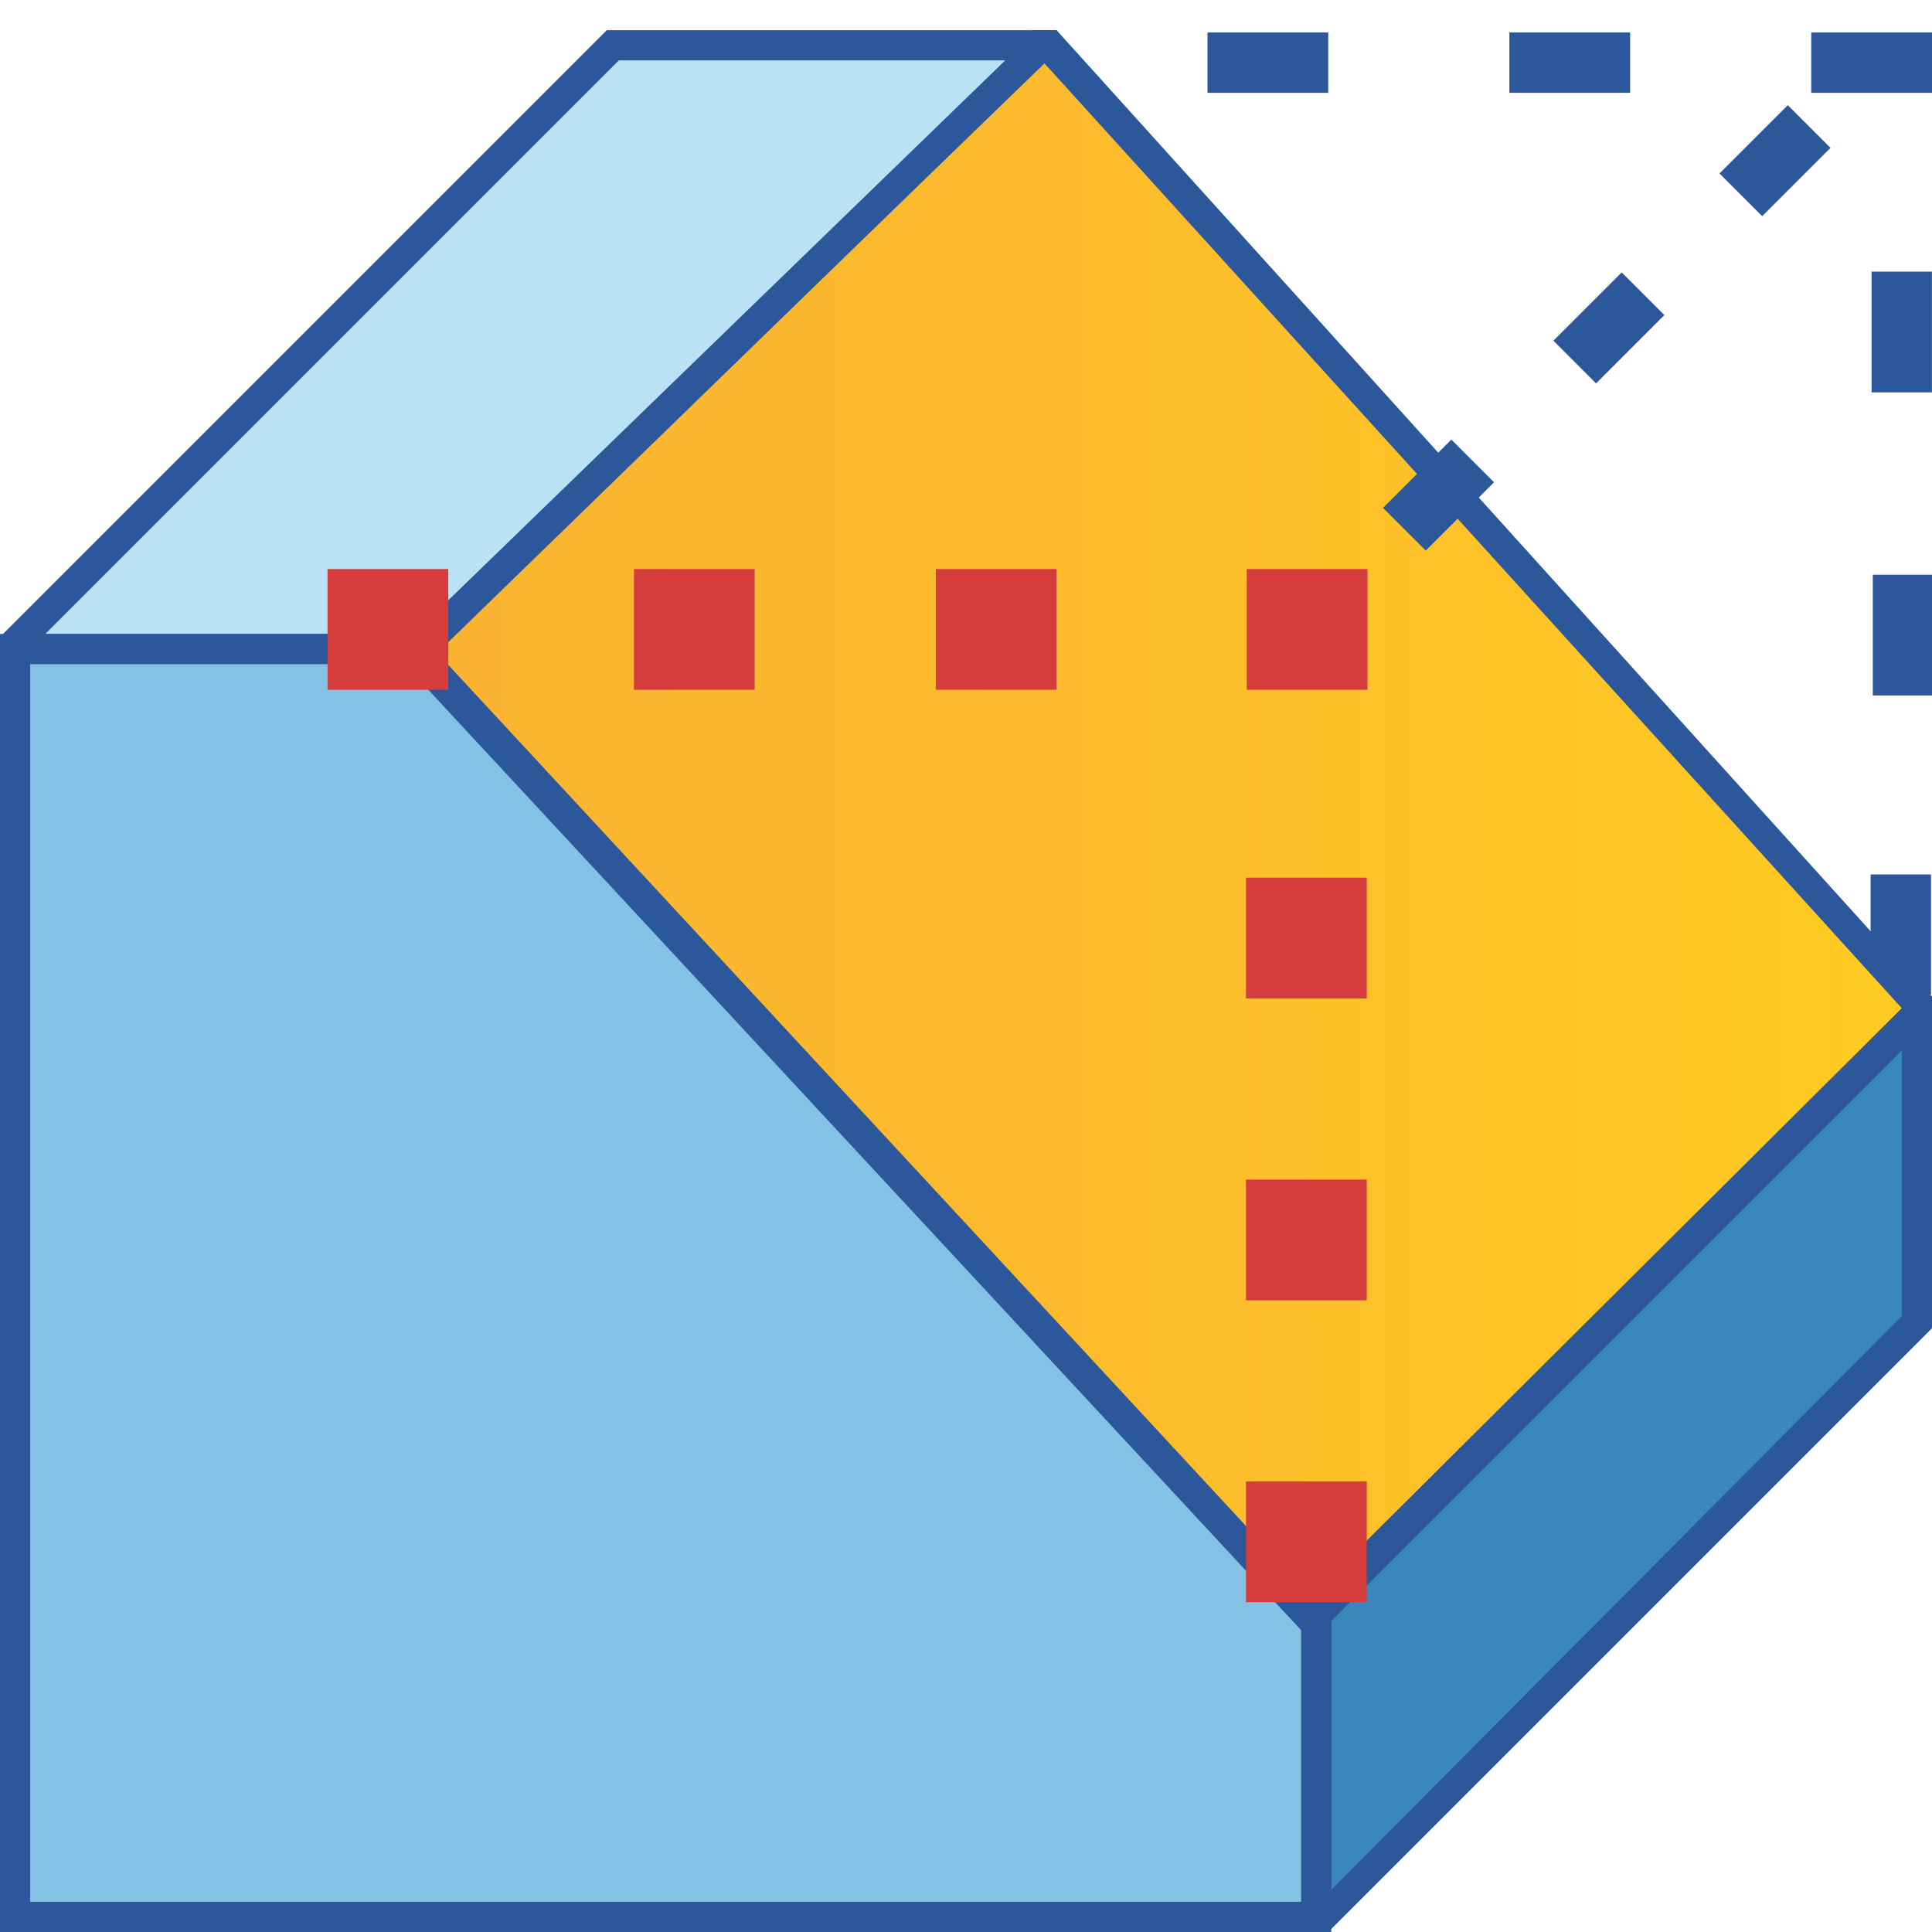
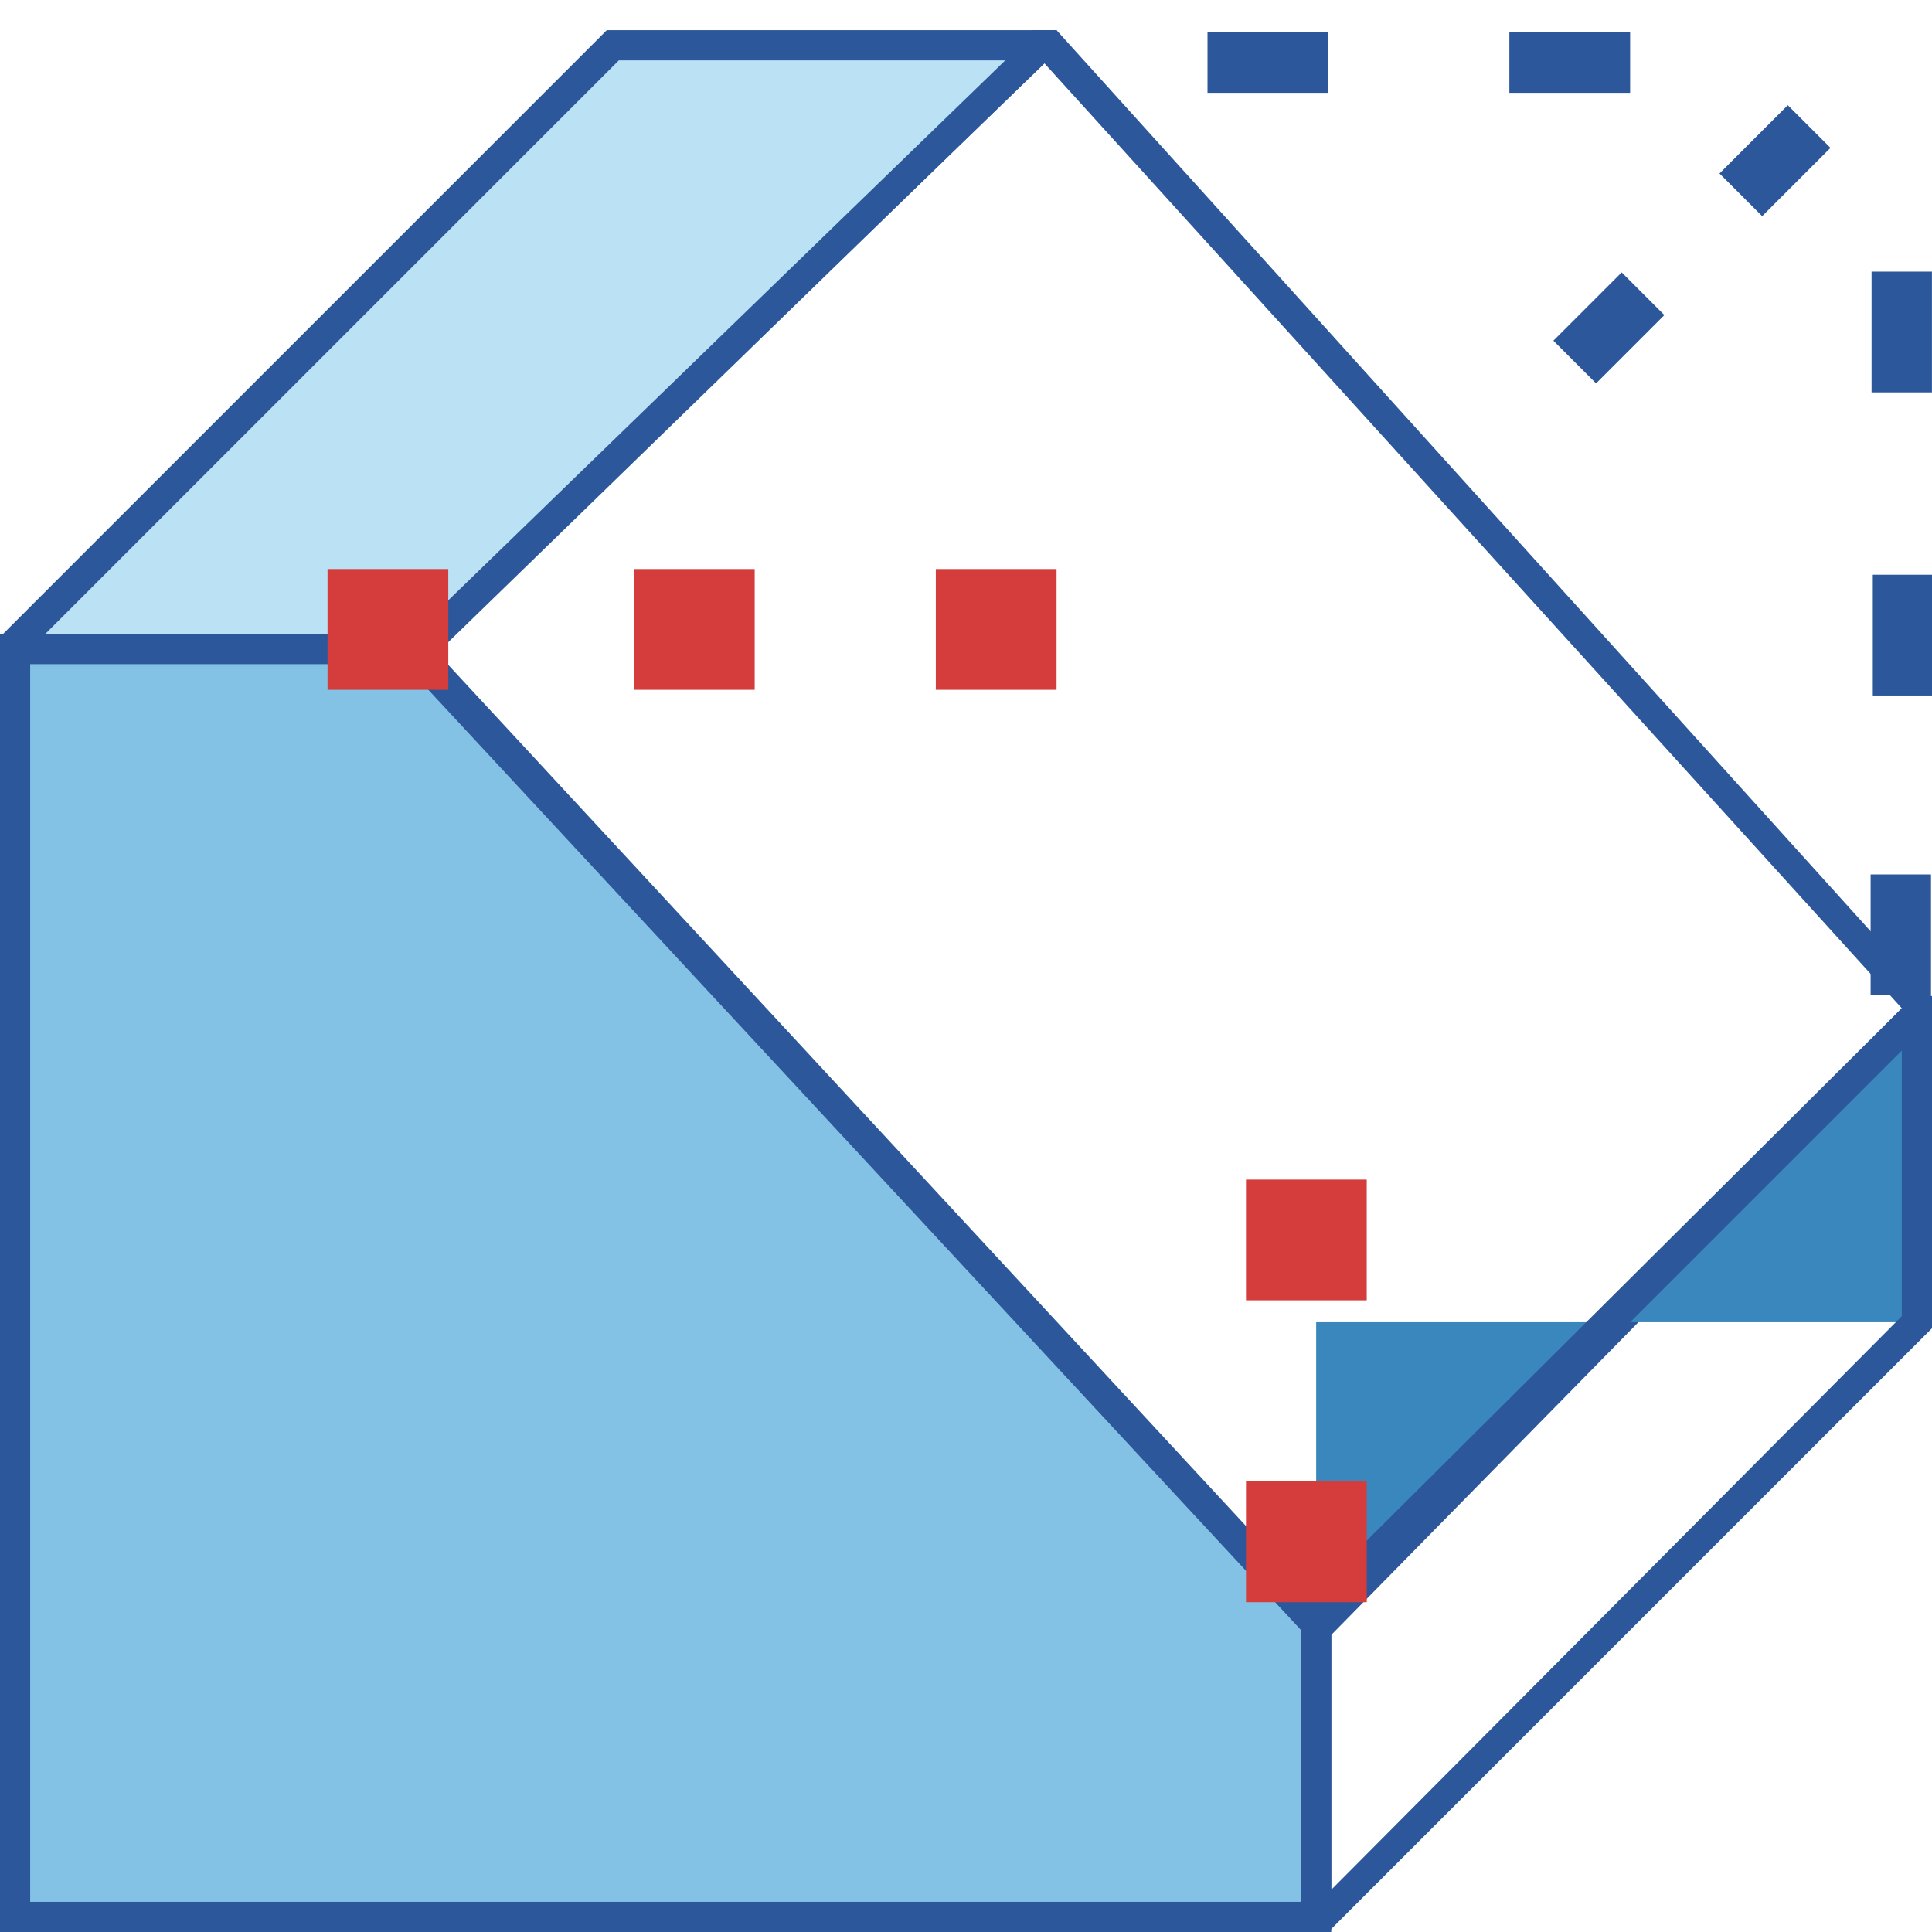
<svg xmlns="http://www.w3.org/2000/svg" version="1.1" id="Layer_1" x="0px" y="0px" viewBox="0 0 64 64" style="enable-background:new 0 0 64 64;" xml:space="preserve">
  <style type="text/css">
	.st0{fill:#2C579A;}
	.st1{fill:url(#SVGID_1_);}
	.st2{fill:#3987BC;}
	.st3{fill:#BAE2F4;}
	.st4{fill:#83C2E5;}
	.st5{fill:#D43D3C;}
</style>
  <g>
    <g>
      <g>
        <rect x="61" y="20" transform="matrix(-1.836970e-16 1 -1 -1.836970e-16 84.039 -41.961)" class="st0" width="4" height="2" />
        <rect x="61" y="10" transform="matrix(-1.836970e-16 1 -1 -1.836970e-16 73.998 -52.002)" class="st0" width="4" height="2" />
        <rect x="61" y="30" transform="matrix(-1.836970e-16 1 -1 -1.836970e-16 93.967 -32.033)" class="st0" width="4" height="2" />
      </g>
      <g>
        <rect x="50" y="1" transform="matrix(-1 -1.633971e-07 1.633971e-07 -1 104 4.075)" class="st0" width="4" height="2" />
-         <rect x="60" y="1" transform="matrix(-1 -1.633971e-07 1.633971e-07 -1 124 4.075)" class="st0" width="4" height="2" />
        <rect x="40" y="1" transform="matrix(-1 -1.633971e-07 1.633971e-07 -1 84 4.075)" class="st0" width="4" height="2" />
      </g>
    </g>
    <g>
      <linearGradient id="SVGID_1_" gradientUnits="userSpaceOnUse" x1="9.908" y1="28.685" x2="63.5" y2="28.685">
        <stop offset="5.487623e-07" style="stop-color:#F9B233" />
        <stop offset="0.508" style="stop-color:#FCBC2C" />
        <stop offset="0.969" style="stop-color:#FFCA22" />
      </linearGradient>
-       <polygon class="st1" points="9.9,25.3 34.5,1.5 34.8,1.5 63.5,33.2 63.5,33.7 41.8,55.9   " />
      <path class="st0" d="M34.6,2.1L63,33.4v0L41.8,55.2L10.6,25.3L34.6,2.1 M35,1h-0.8L9.2,25.3l32.6,31.2L64,33.9v-0.8L35,1L35,1z" />
    </g>
    <g>
-       <path class="st2" d="M43.6,63.5c0-7.4,0-9.5,0-10l19.9-19.9v10.2L43.8,63.5H43.6z" />
+       <path class="st2" d="M43.6,63.5c0-7.4,0-9.5,0-10l19.9-19.9v10.2H43.6z" />
      <path class="st0" d="M63,34.8v8.8l-18.9,19c0-6.2,0-8.2,0-8.9L63,34.8 M63.6,32.8L43.1,53.2c-0.1,0-0.1,5.1-0.1,10.8    c0.6,0,1,0,1,0L64,44V33L63.6,32.8L63.6,32.8z" />
    </g>
    <g>
      <path class="st3" d="M0.6,21.5c0-0.1,0-0.2,0-0.3L20.3,1.5l14.2,0l-20.6,20c-0.5,0-2,0-6.1,0L0.6,21.5z" />
      <path class="st0" d="M33.3,2L13.7,21c-0.6,0-2.2,0-5.9,0c-1.9,0-4.1,0-6.3,0l19-19L33.3,2 M35,1L20.1,1l-20,20c0,0,0,0.4,0,1    c2.6,0,5.3,0,7.7,0c3.7,0,6.3,0,6.3,0L35.2,1.5L35,1L35,1z" />
    </g>
    <g>
      <polygon class="st4" points="0.5,63.5 0.5,21.5 13.7,21.5 43.6,53.8 43.6,63.5   " />
      <g>
        <path class="st0" d="M1,22l12.4,0l29.7,32l0,9H1V22 M0,21v43h44.1l0-10.4L13.9,21L0,21L0,21z" />
      </g>
    </g>
    <g>
      <g>
        <rect x="41.2" y="39.1" transform="matrix(-1.836970e-16 1 -1 -1.836970e-16 84.375 -2.125)" class="st5" width="4" height="4" />
-         <rect x="41.2" y="29.1" transform="matrix(-1.836970e-16 1 -1 -1.836970e-16 74.375 -12.125)" class="st5" width="4" height="4" />
        <rect x="41.2" y="49.1" transform="matrix(-1.836970e-16 1 -1 -1.836970e-16 94.375 7.875)" class="st5" width="4" height="4" />
      </g>
      <g>
        <rect x="31" y="18.9" transform="matrix(-1 -3.267946e-07 3.267946e-07 -1 66 41.75)" class="st5" width="4" height="4" />
-         <rect x="41.2" y="18.9" transform="matrix(-1 -3.267951e-07 3.267951e-07 -1 86.5 41.75)" class="st5" width="4" height="4" />
        <rect x="21" y="18.9" transform="matrix(-1 -3.267946e-07 3.267946e-07 -1 46 41.75)" class="st5" width="4" height="4" />
        <rect x="10.9" y="18.9" transform="matrix(-1 -3.267951e-07 3.267951e-07 -1 25.75 41.75)" class="st5" width="4" height="4" />
      </g>
    </g>
    <g>
      <g>
        <g>
          <rect x="51.7" y="9.9" transform="matrix(0.707 -0.707 0.707 0.707 7.907 40.839)" class="st0" width="3.2" height="2" />
          <rect x="57.2" y="4.3" transform="matrix(0.707 -0.707 0.707 0.707 13.48 43.147)" class="st0" width="3.2" height="2" />
-           <rect x="46.1" y="15.4" transform="matrix(0.707 -0.707 0.707 0.707 2.334 38.53)" class="st0" width="3.2" height="2" />
        </g>
      </g>
    </g>
  </g>
</svg>